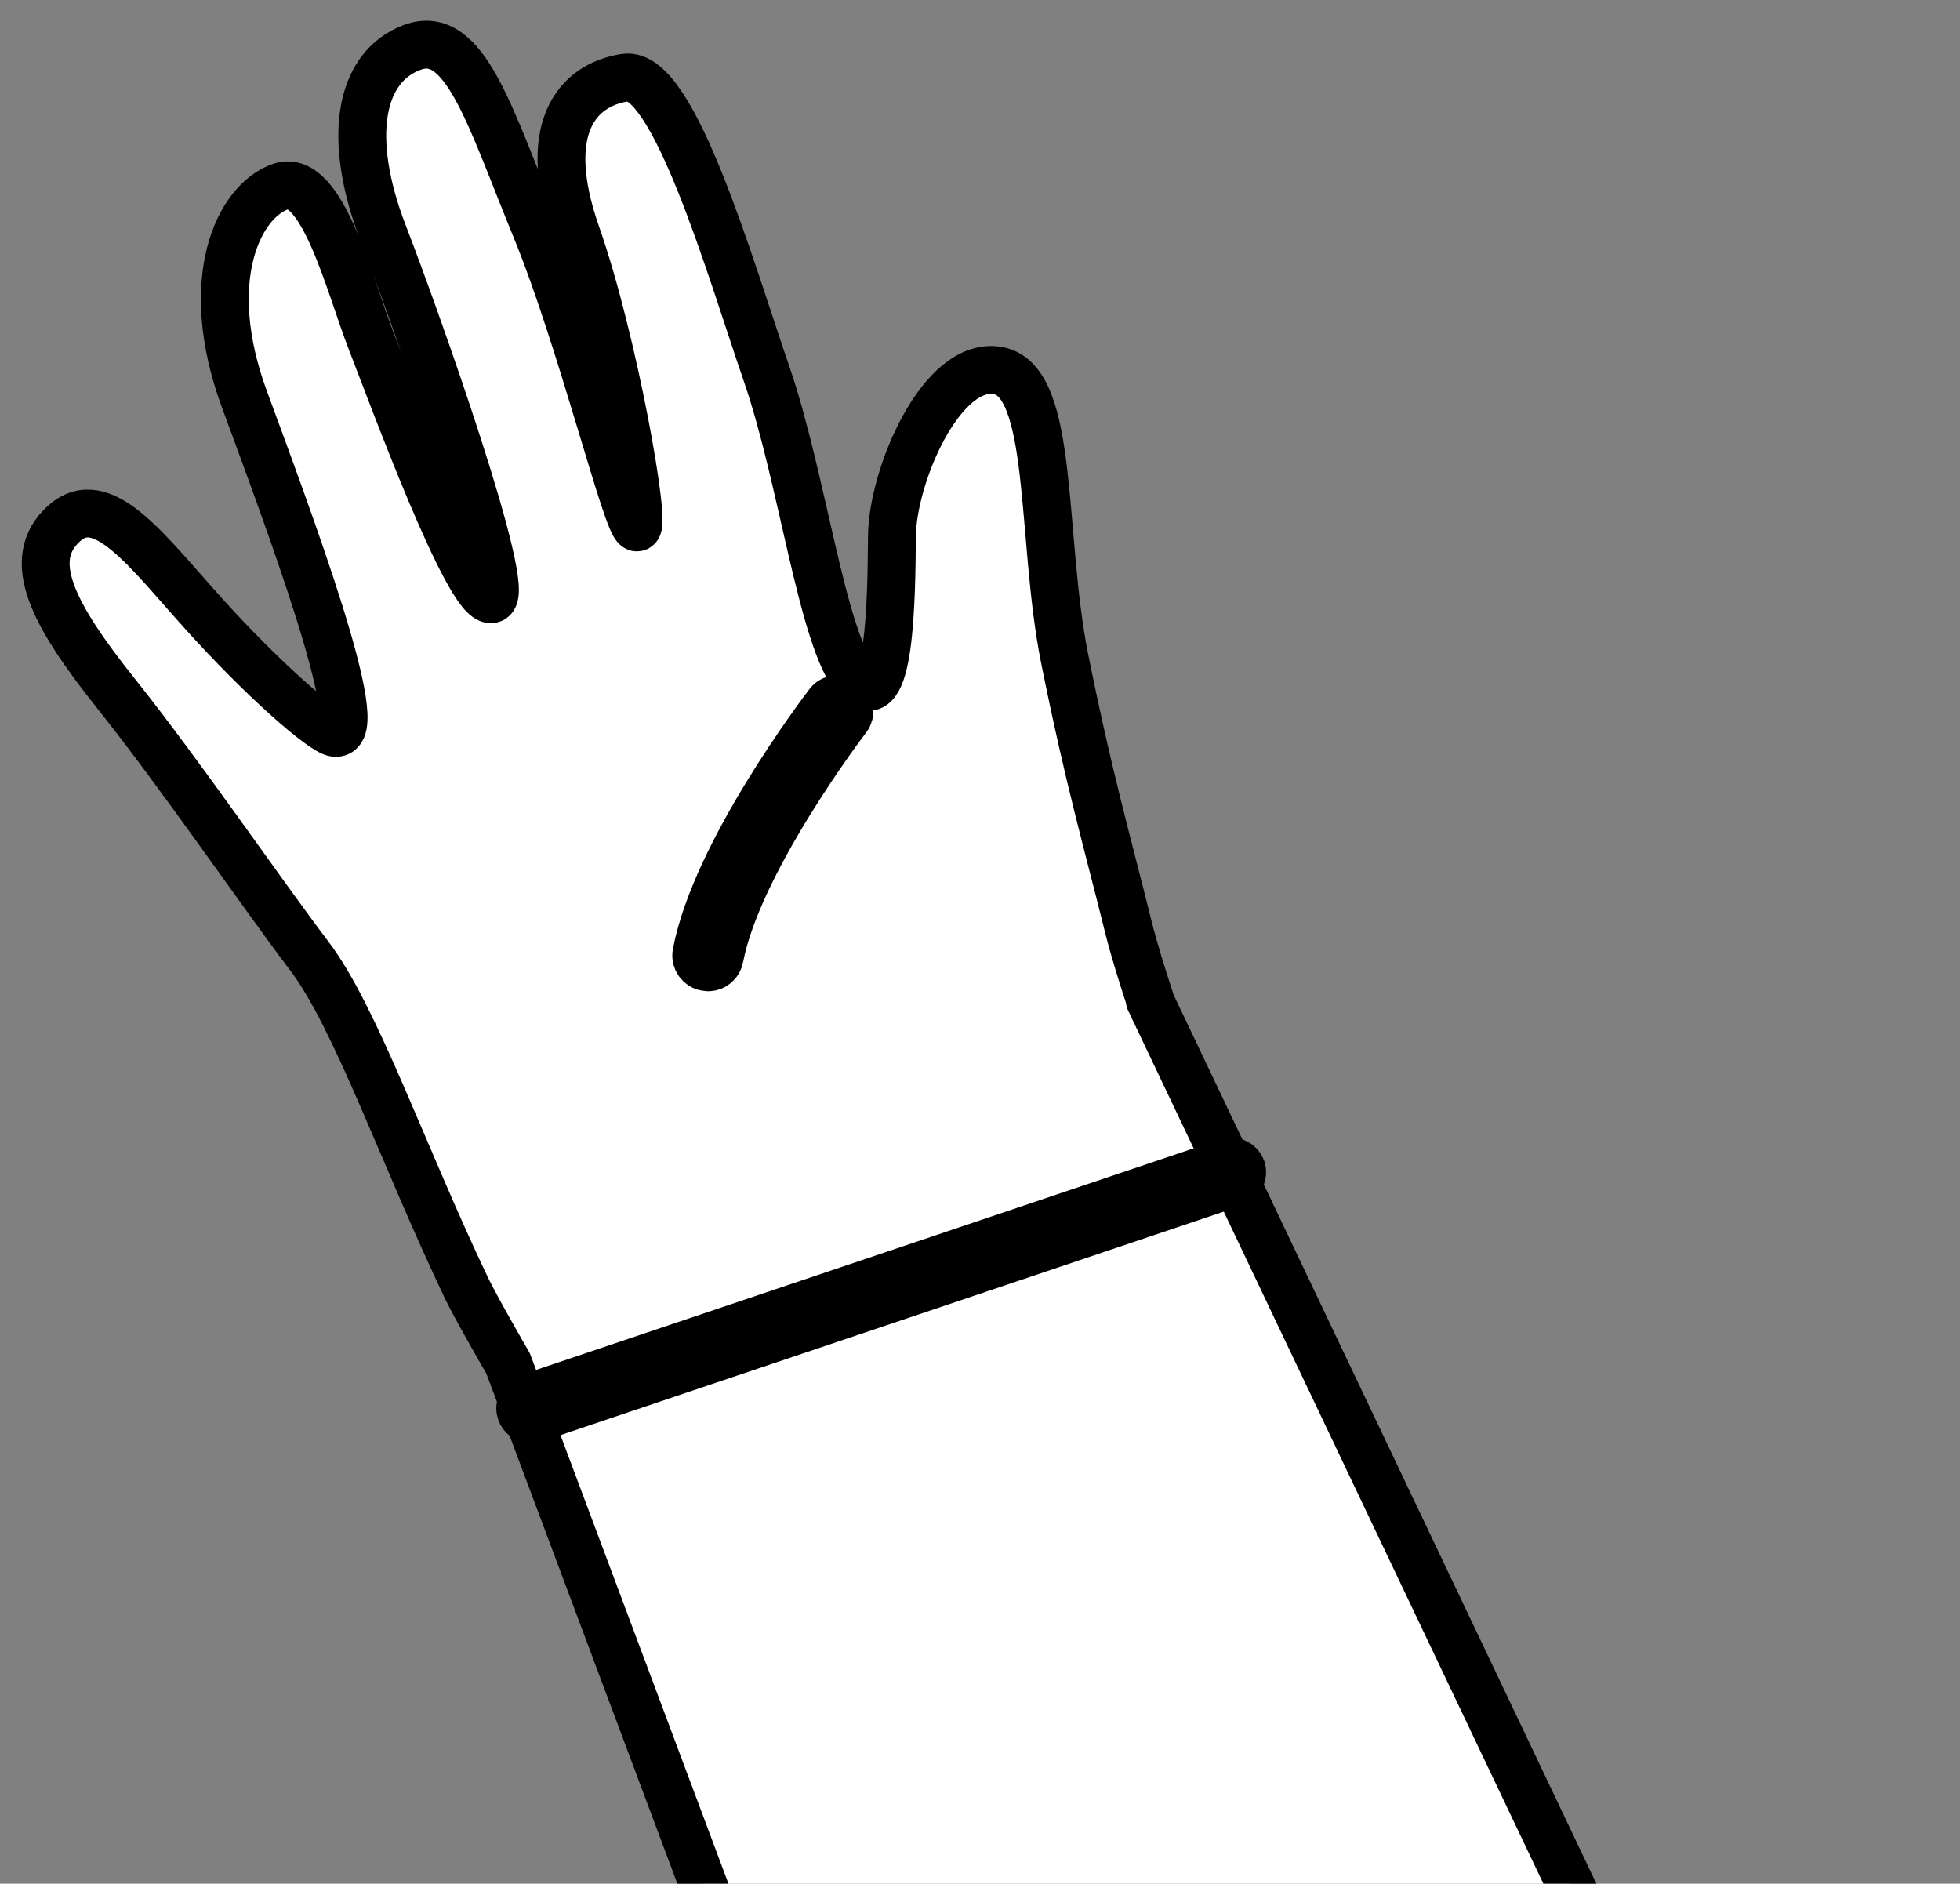
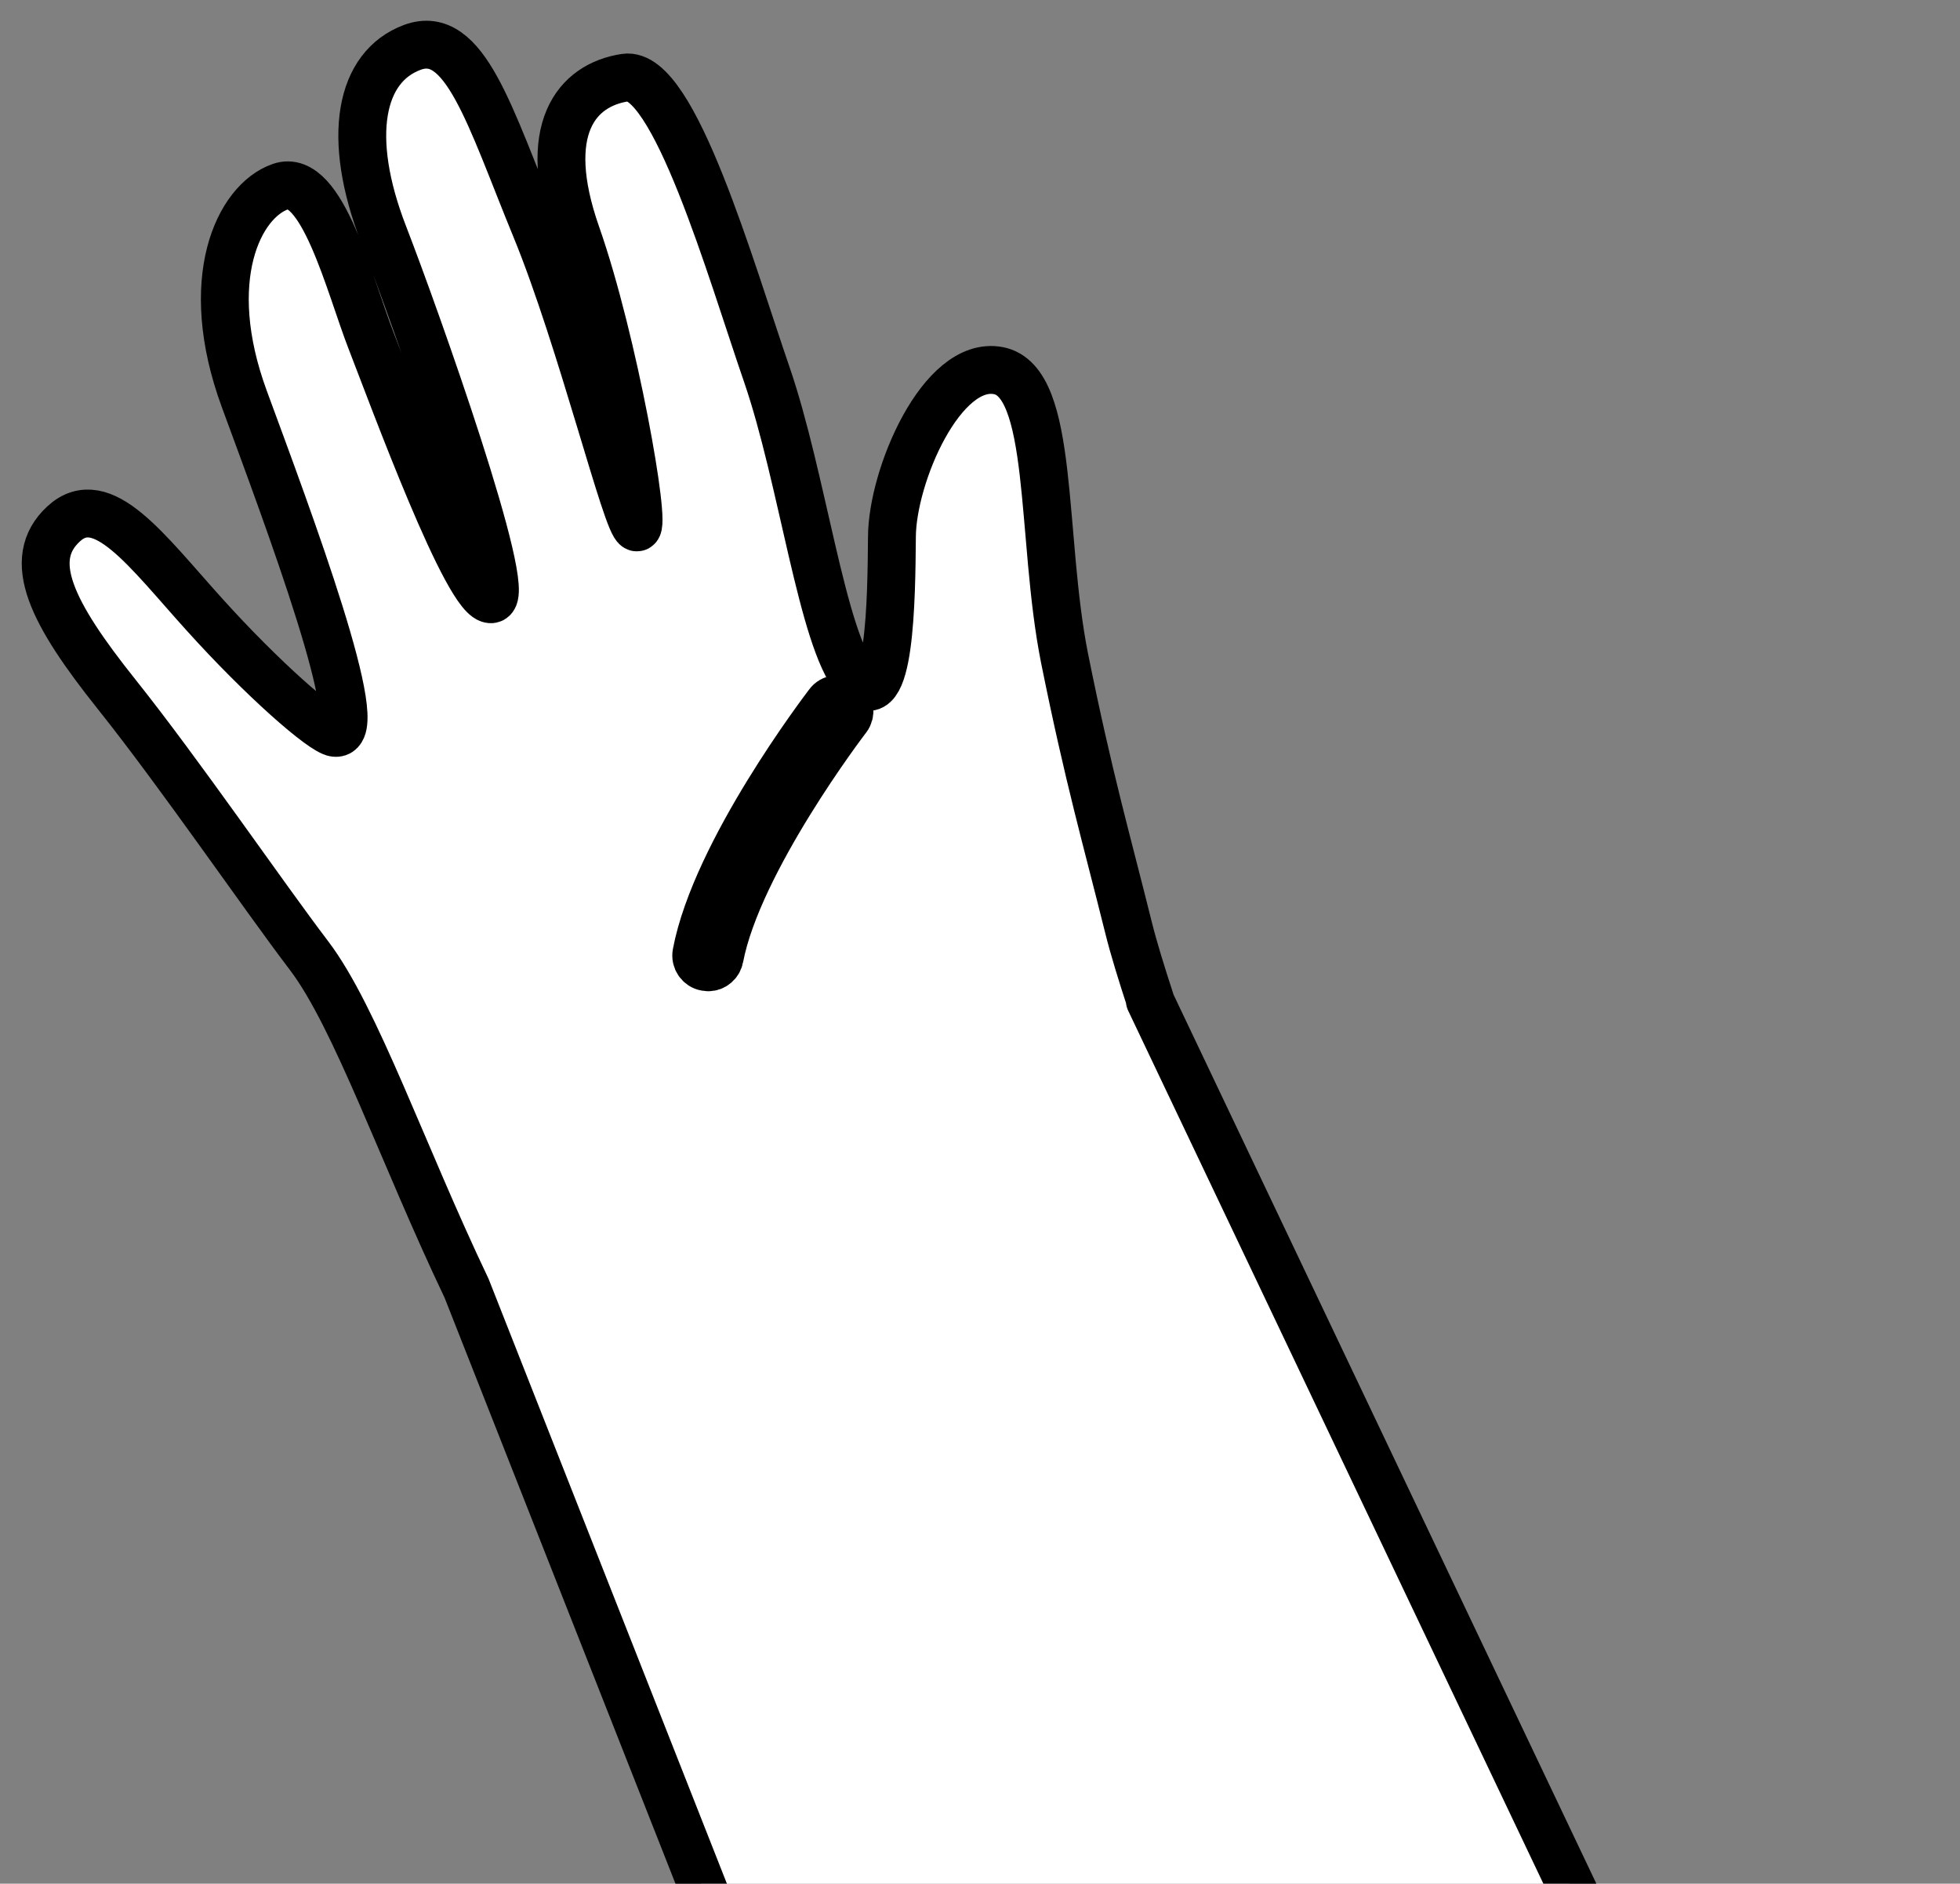
<svg xmlns="http://www.w3.org/2000/svg" width="77" height="74" viewBox="0 0 77 74" fill="none">
  <rect x="0" y="0" width="77" height="74" fill="#808080" stroke="none" />
-   <path d="M45.19 39.3L45.18 39.27C44.87 38.32 44.54 37.27 44.33 36.42C43.46 32.92 42.78 30.61 41.82 25.85C40.87 21.08 41.44 14.98 39.22 14.56C37 14.14 35.05 18.69 35.04 21.09C35.02 23.49 34.98 28.24 33.63 26.68C32.29 25.11 31.53 18.79 30.12 14.7C28.71 10.61 26.47 2.76 24.56 3.05C22.65 3.34 21.19 5.07 22.65 9.22C24.11 13.38 25.4 20.74 25.02 20.72C24.64 20.7 22.84 13.33 21.04 8.95C19.24 4.57 18.26 1.1 16.2 1.86C14.15 2.62 13.58 5.36 15.07 9.21C16.33 12.46 20.21 23.38 19.31 23.54C18.41 23.7 15.43 15.57 14.58 13.39C13.73 11.21 12.65 6.76 11.02 7.33C9.38 7.9 7.87 10.98 9.6 15.68C11.33 20.38 14.55 28.96 13.16 28.79C12.66 28.73 10.29 26.65 8.03 24.14C5.77 21.64 4.02 19.18 2.5 20.58C0.97 21.99 2.05 24.1 4.57 27.26C7.09 30.42 10.3 35.12 12.14 37.54C13.98 39.96 15.82 45.35 18.33 50.61C18.73 51.44 19.96 53.56 19.96 53.56L28.91 77.46L29.94 80.21L38.64 103.45H75.68L45.17 39.3H45.19Z" fill="white" stroke="black" stroke-width="1.88" stroke-linejoin="round" />
+   <path d="M45.19 39.3L45.18 39.27C44.87 38.32 44.54 37.27 44.33 36.42C43.46 32.92 42.78 30.61 41.82 25.85C40.87 21.08 41.44 14.98 39.22 14.56C37 14.14 35.05 18.69 35.04 21.09C35.02 23.49 34.98 28.24 33.63 26.68C32.29 25.11 31.53 18.79 30.12 14.7C28.71 10.61 26.47 2.76 24.56 3.05C22.65 3.34 21.19 5.07 22.65 9.22C24.11 13.38 25.4 20.74 25.02 20.72C24.64 20.7 22.84 13.33 21.04 8.95C19.24 4.57 18.26 1.1 16.2 1.86C14.15 2.62 13.58 5.36 15.07 9.21C16.33 12.46 20.21 23.38 19.31 23.54C18.41 23.7 15.43 15.57 14.58 13.39C13.73 11.21 12.65 6.76 11.02 7.33C9.38 7.9 7.87 10.98 9.6 15.68C11.33 20.38 14.55 28.96 13.16 28.79C12.66 28.73 10.29 26.65 8.03 24.14C5.77 21.64 4.02 19.18 2.5 20.58C0.97 21.99 2.05 24.1 4.57 27.26C7.09 30.42 10.3 35.12 12.14 37.54C13.98 39.96 15.82 45.35 18.33 50.61L28.91 77.46L29.94 80.21L38.64 103.45H75.68L45.17 39.3H45.19Z" fill="white" stroke="black" stroke-width="1.88" stroke-linejoin="round" />
  <path d="M27.83 38C28.04 38 28.23 37.84 28.27 37.62C28.99 33.83 33.23 28.27 33.28 28.21C33.43 28.01 33.4 27.71 33.19 27.56C32.99 27.41 32.69 27.44 32.54 27.65C32.36 27.89 28.12 33.45 27.36 37.45C27.31 37.7 27.48 37.95 27.73 37.99C27.77 37.99 27.8 38 27.83 37.99V38Z" fill="white" stroke="black" stroke-width="1.88" stroke-linejoin="round" />
-   <path d="M20.86 55.75C20.68 55.75 20.52 55.64 20.46 55.46C20.38 55.24 20.5 55 20.73 54.92L48.24 45.65C48.46 45.58 48.7 45.7 48.78 45.92C48.85 46.14 48.74 46.38 48.51 46.46L21 55.73C21 55.73 20.91 55.75 20.86 55.75Z" fill="white" stroke="black" stroke-width="1.88" stroke-linejoin="round" />
</svg>